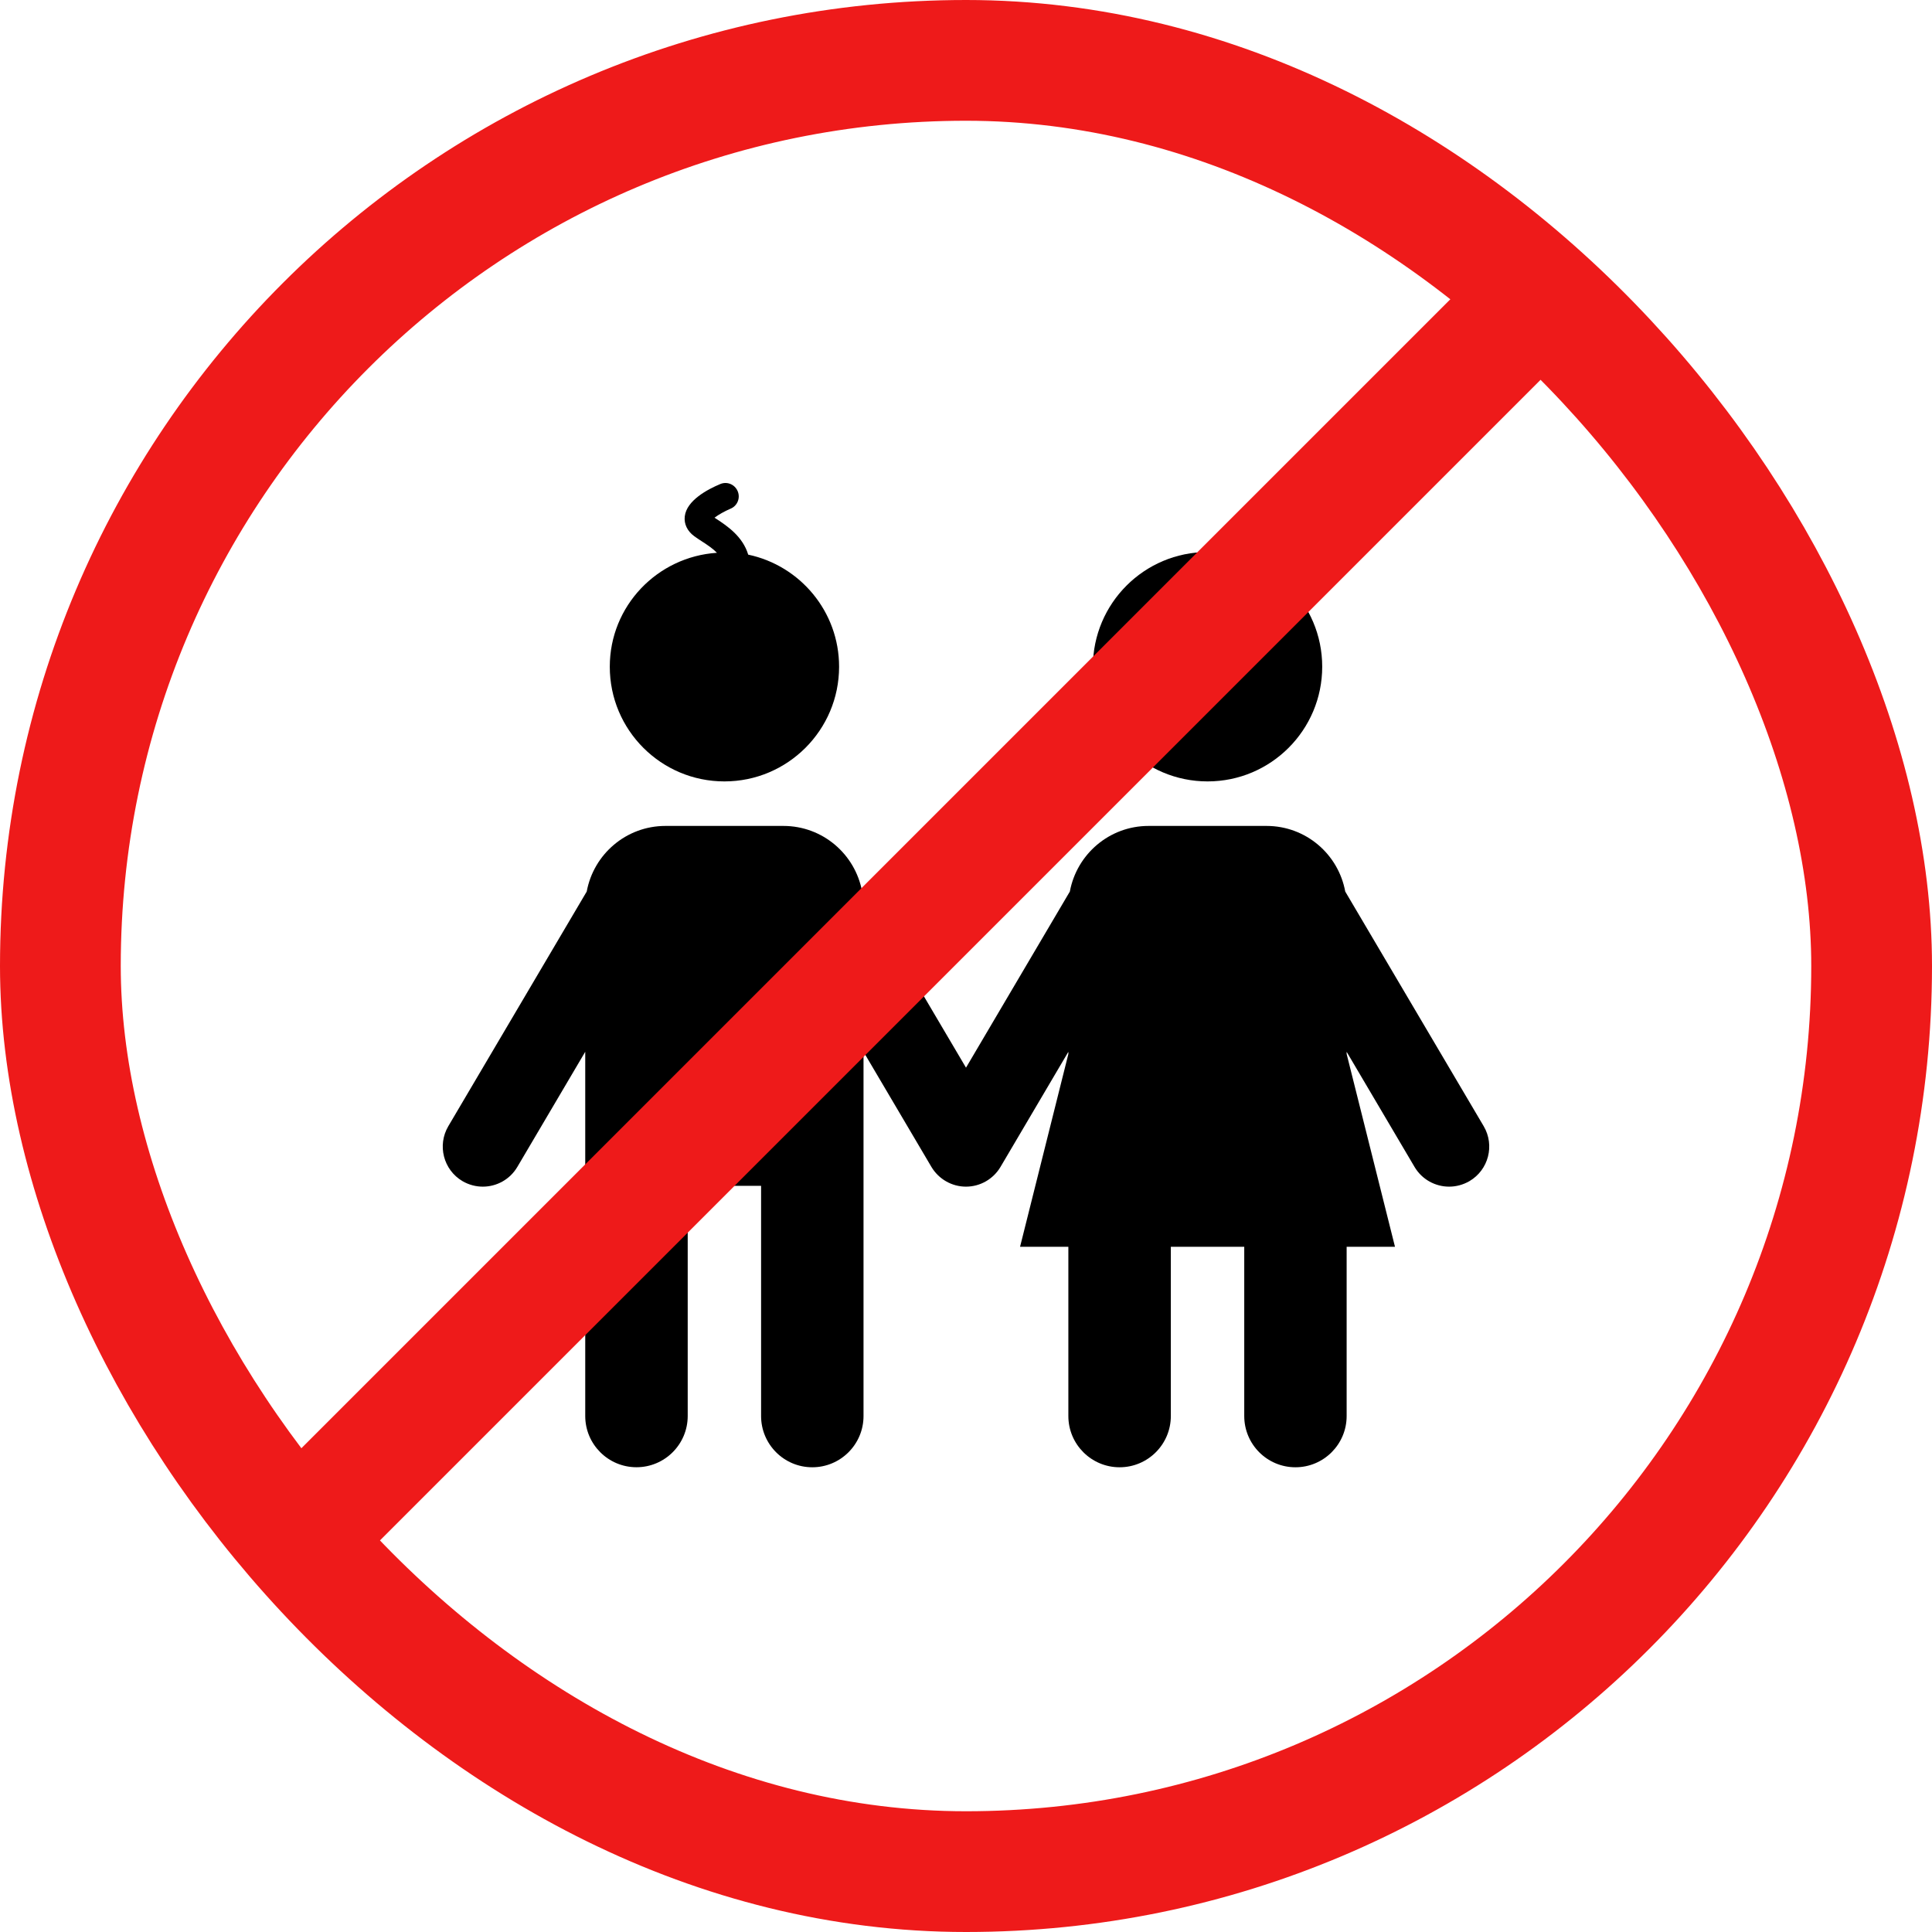
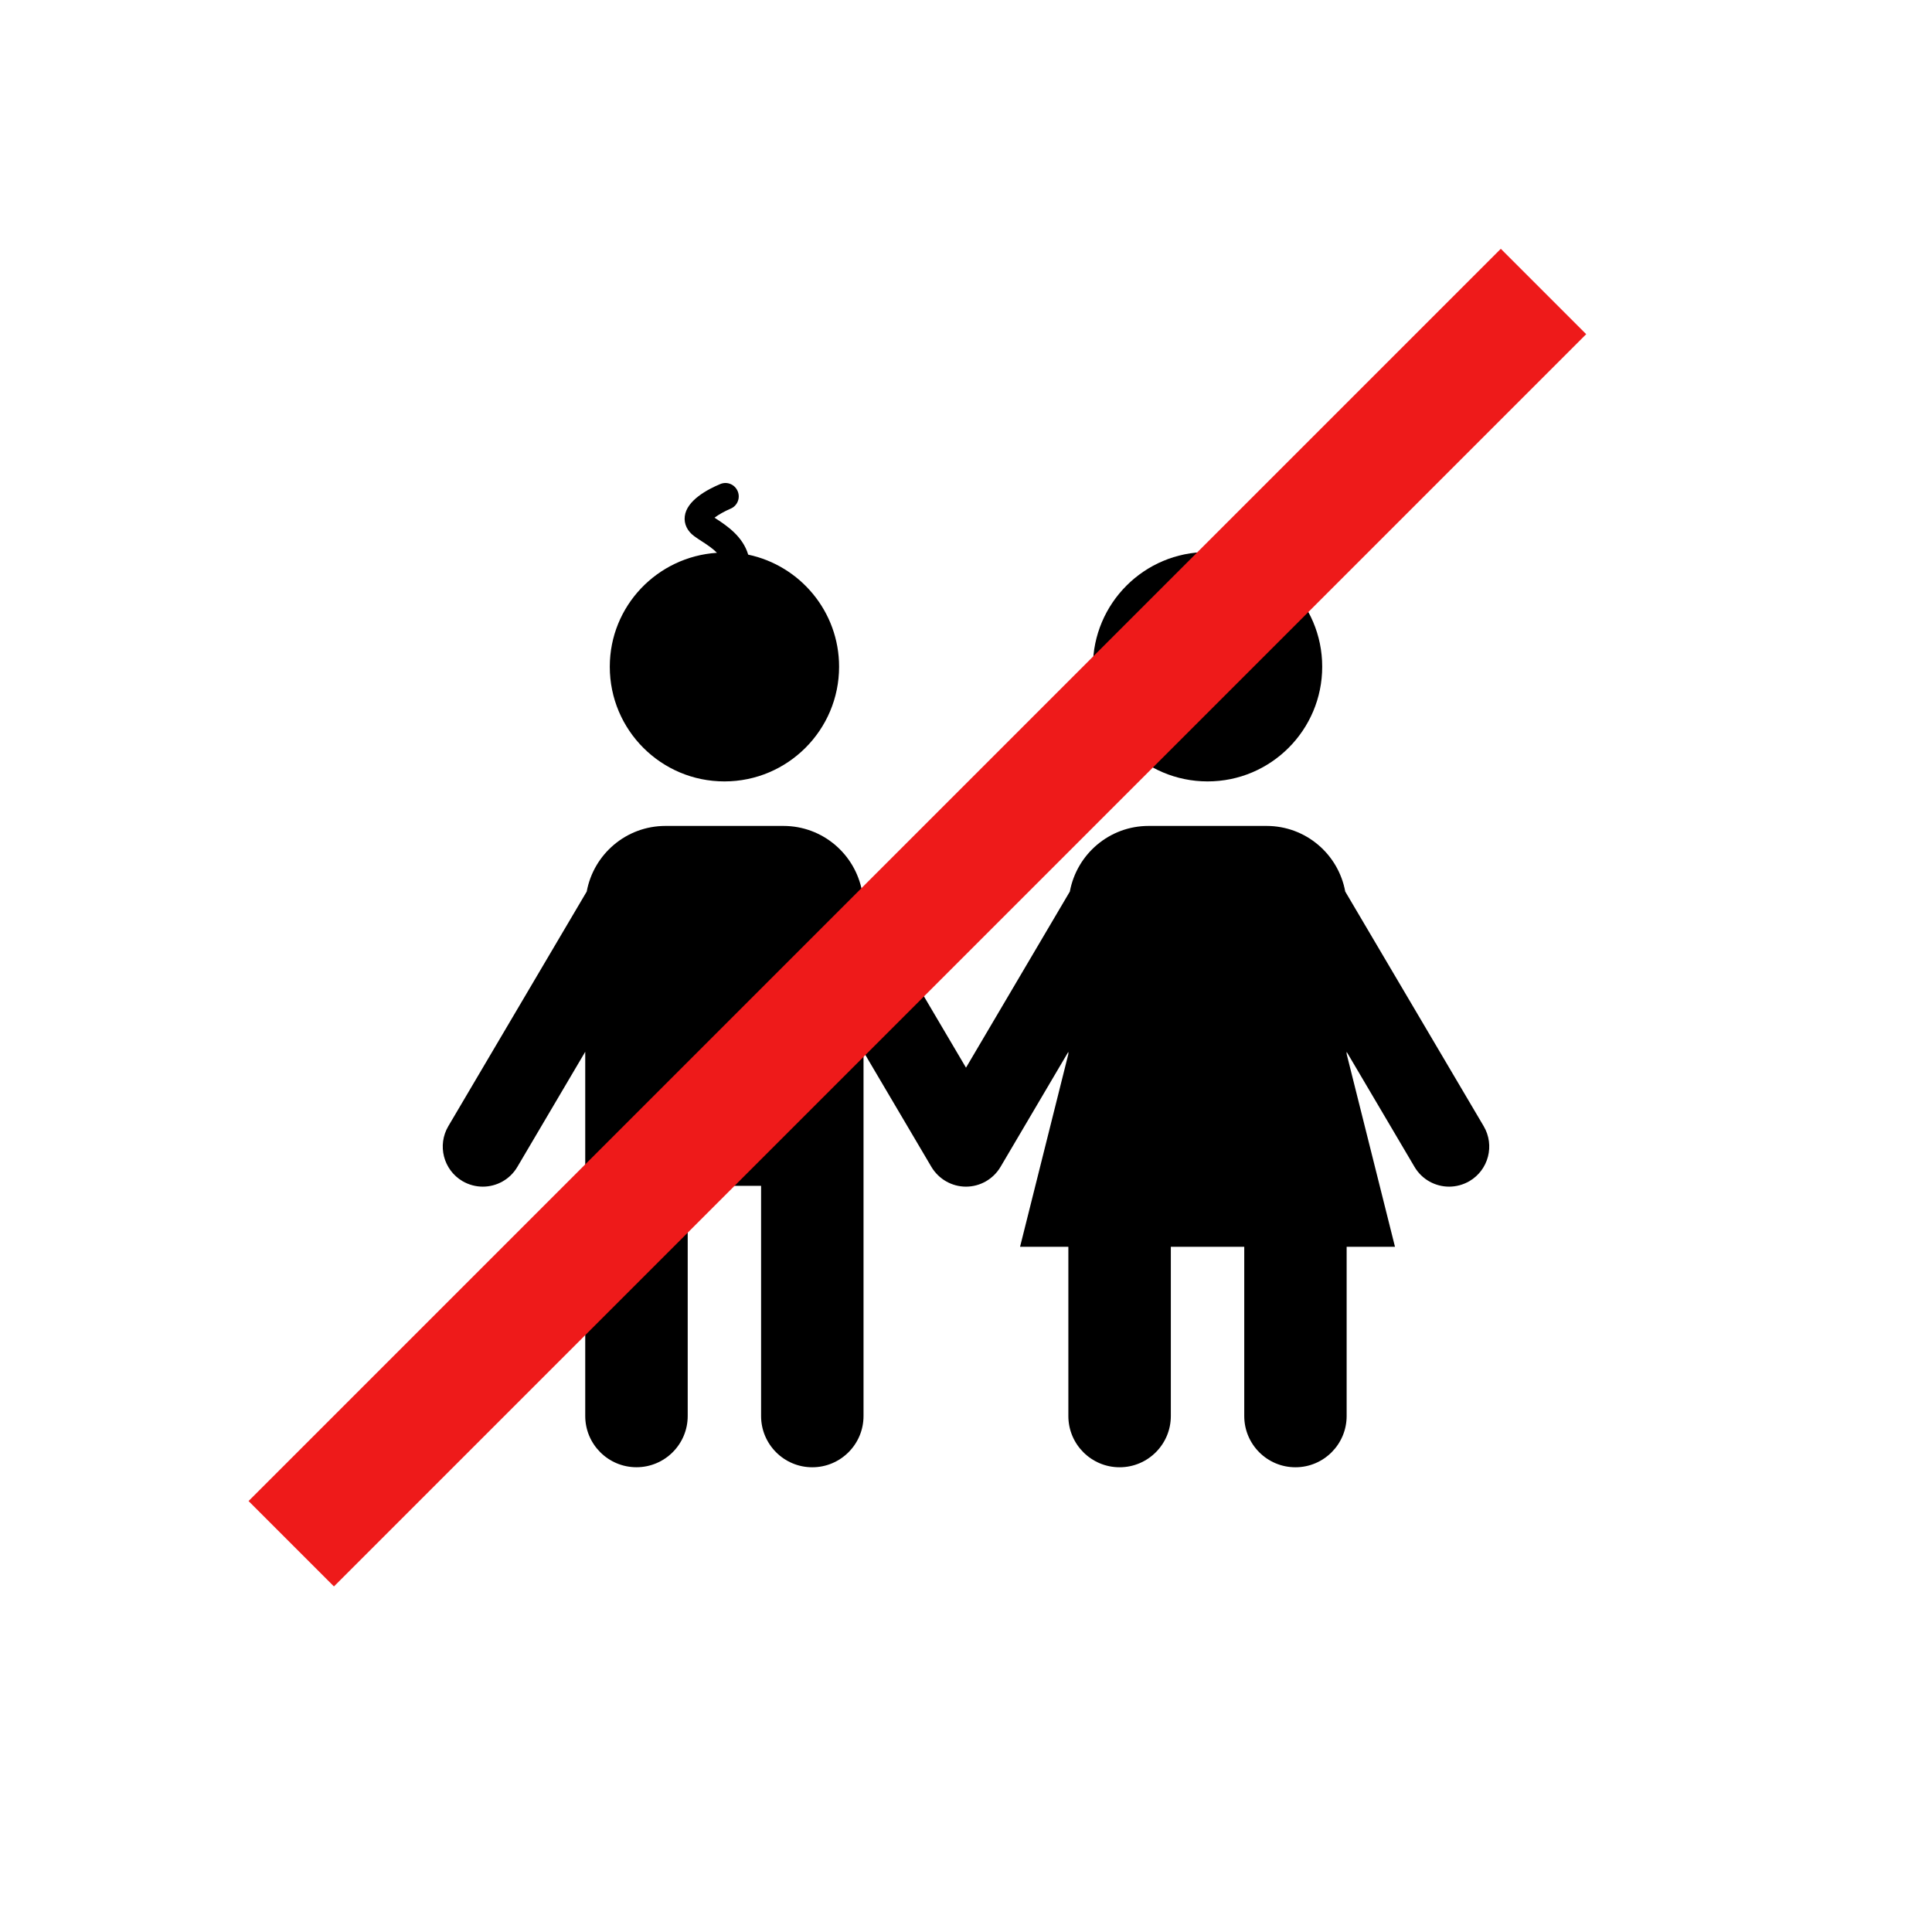
<svg xmlns="http://www.w3.org/2000/svg" width="48" height="48" viewBox="0 0 48 48" fill="none">
-   <rect x="1.5" y="1.5" width="45" height="45" rx="22.5" stroke="#EE1A1A" stroke-width="3" />
  <path d="M17.998 19.414C19.57 19.414 20.847 18.137 20.847 16.564C20.847 15.195 19.877 14.051 18.589 13.78C18.454 13.327 18.062 13.065 17.804 12.896C17.786 12.884 17.768 12.873 17.752 12.862C17.85 12.787 18.006 12.7 18.151 12.638C18.32 12.568 18.399 12.373 18.328 12.205C18.258 12.036 18.065 11.954 17.895 12.026C17.586 12.155 17.06 12.43 17.013 12.828C16.99 13.015 17.075 13.194 17.246 13.32C17.305 13.363 17.372 13.408 17.44 13.451C17.587 13.546 17.716 13.634 17.812 13.734C16.328 13.832 15.15 15.056 15.15 16.564C15.149 18.137 16.424 19.414 17.998 19.414Z" fill="black" />
  <path d="M30.002 19.414C31.575 19.414 32.85 18.136 32.85 16.564C32.85 14.992 31.575 13.715 30.002 13.715C28.428 13.715 27.153 14.992 27.153 16.564C27.153 18.136 28.429 19.414 30.002 19.414Z" fill="black" />
  <path d="M36.862 27.98L33.422 22.15C33.252 21.223 32.444 20.52 31.467 20.52H28.536C27.561 20.52 26.752 21.223 26.58 22.15L24 26.526L21.419 22.15C21.248 21.223 20.44 20.52 19.463 20.52H16.533C15.557 20.52 14.748 21.223 14.577 22.15L11.138 27.98C10.859 28.454 11.017 29.065 11.489 29.344C11.648 29.437 11.823 29.482 11.995 29.482C12.336 29.482 12.667 29.307 12.853 28.992L14.54 26.131V35.18C14.54 35.882 15.11 36.453 15.813 36.453C16.516 36.453 17.086 35.882 17.086 35.18V29.462H18.909V35.181C18.909 35.883 19.478 36.454 20.181 36.454C20.884 36.454 21.454 35.883 21.454 35.181V26.132L23.141 28.992C23.321 29.294 23.647 29.482 23.999 29.482C24.352 29.482 24.677 29.295 24.857 28.992L26.543 26.132V26.187L25.343 30.976H26.543V35.181C26.543 35.883 27.113 36.454 27.816 36.454C28.519 36.454 29.089 35.883 29.089 35.181V30.976H30.001H30.913V35.181C30.913 35.883 31.481 36.454 32.185 36.454C32.887 36.454 33.457 35.883 33.457 35.181V30.976H34.658L33.457 26.185V26.132L35.144 28.992C35.33 29.307 35.663 29.482 36.003 29.482C36.174 29.482 36.349 29.437 36.508 29.345C36.984 29.065 37.141 28.454 36.862 27.98Z" fill="black" />
  <line x1="7.236" y1="38.354" x2="38.348" y2="7.242" stroke="#EE1A1A" stroke-width="3" />
</svg>